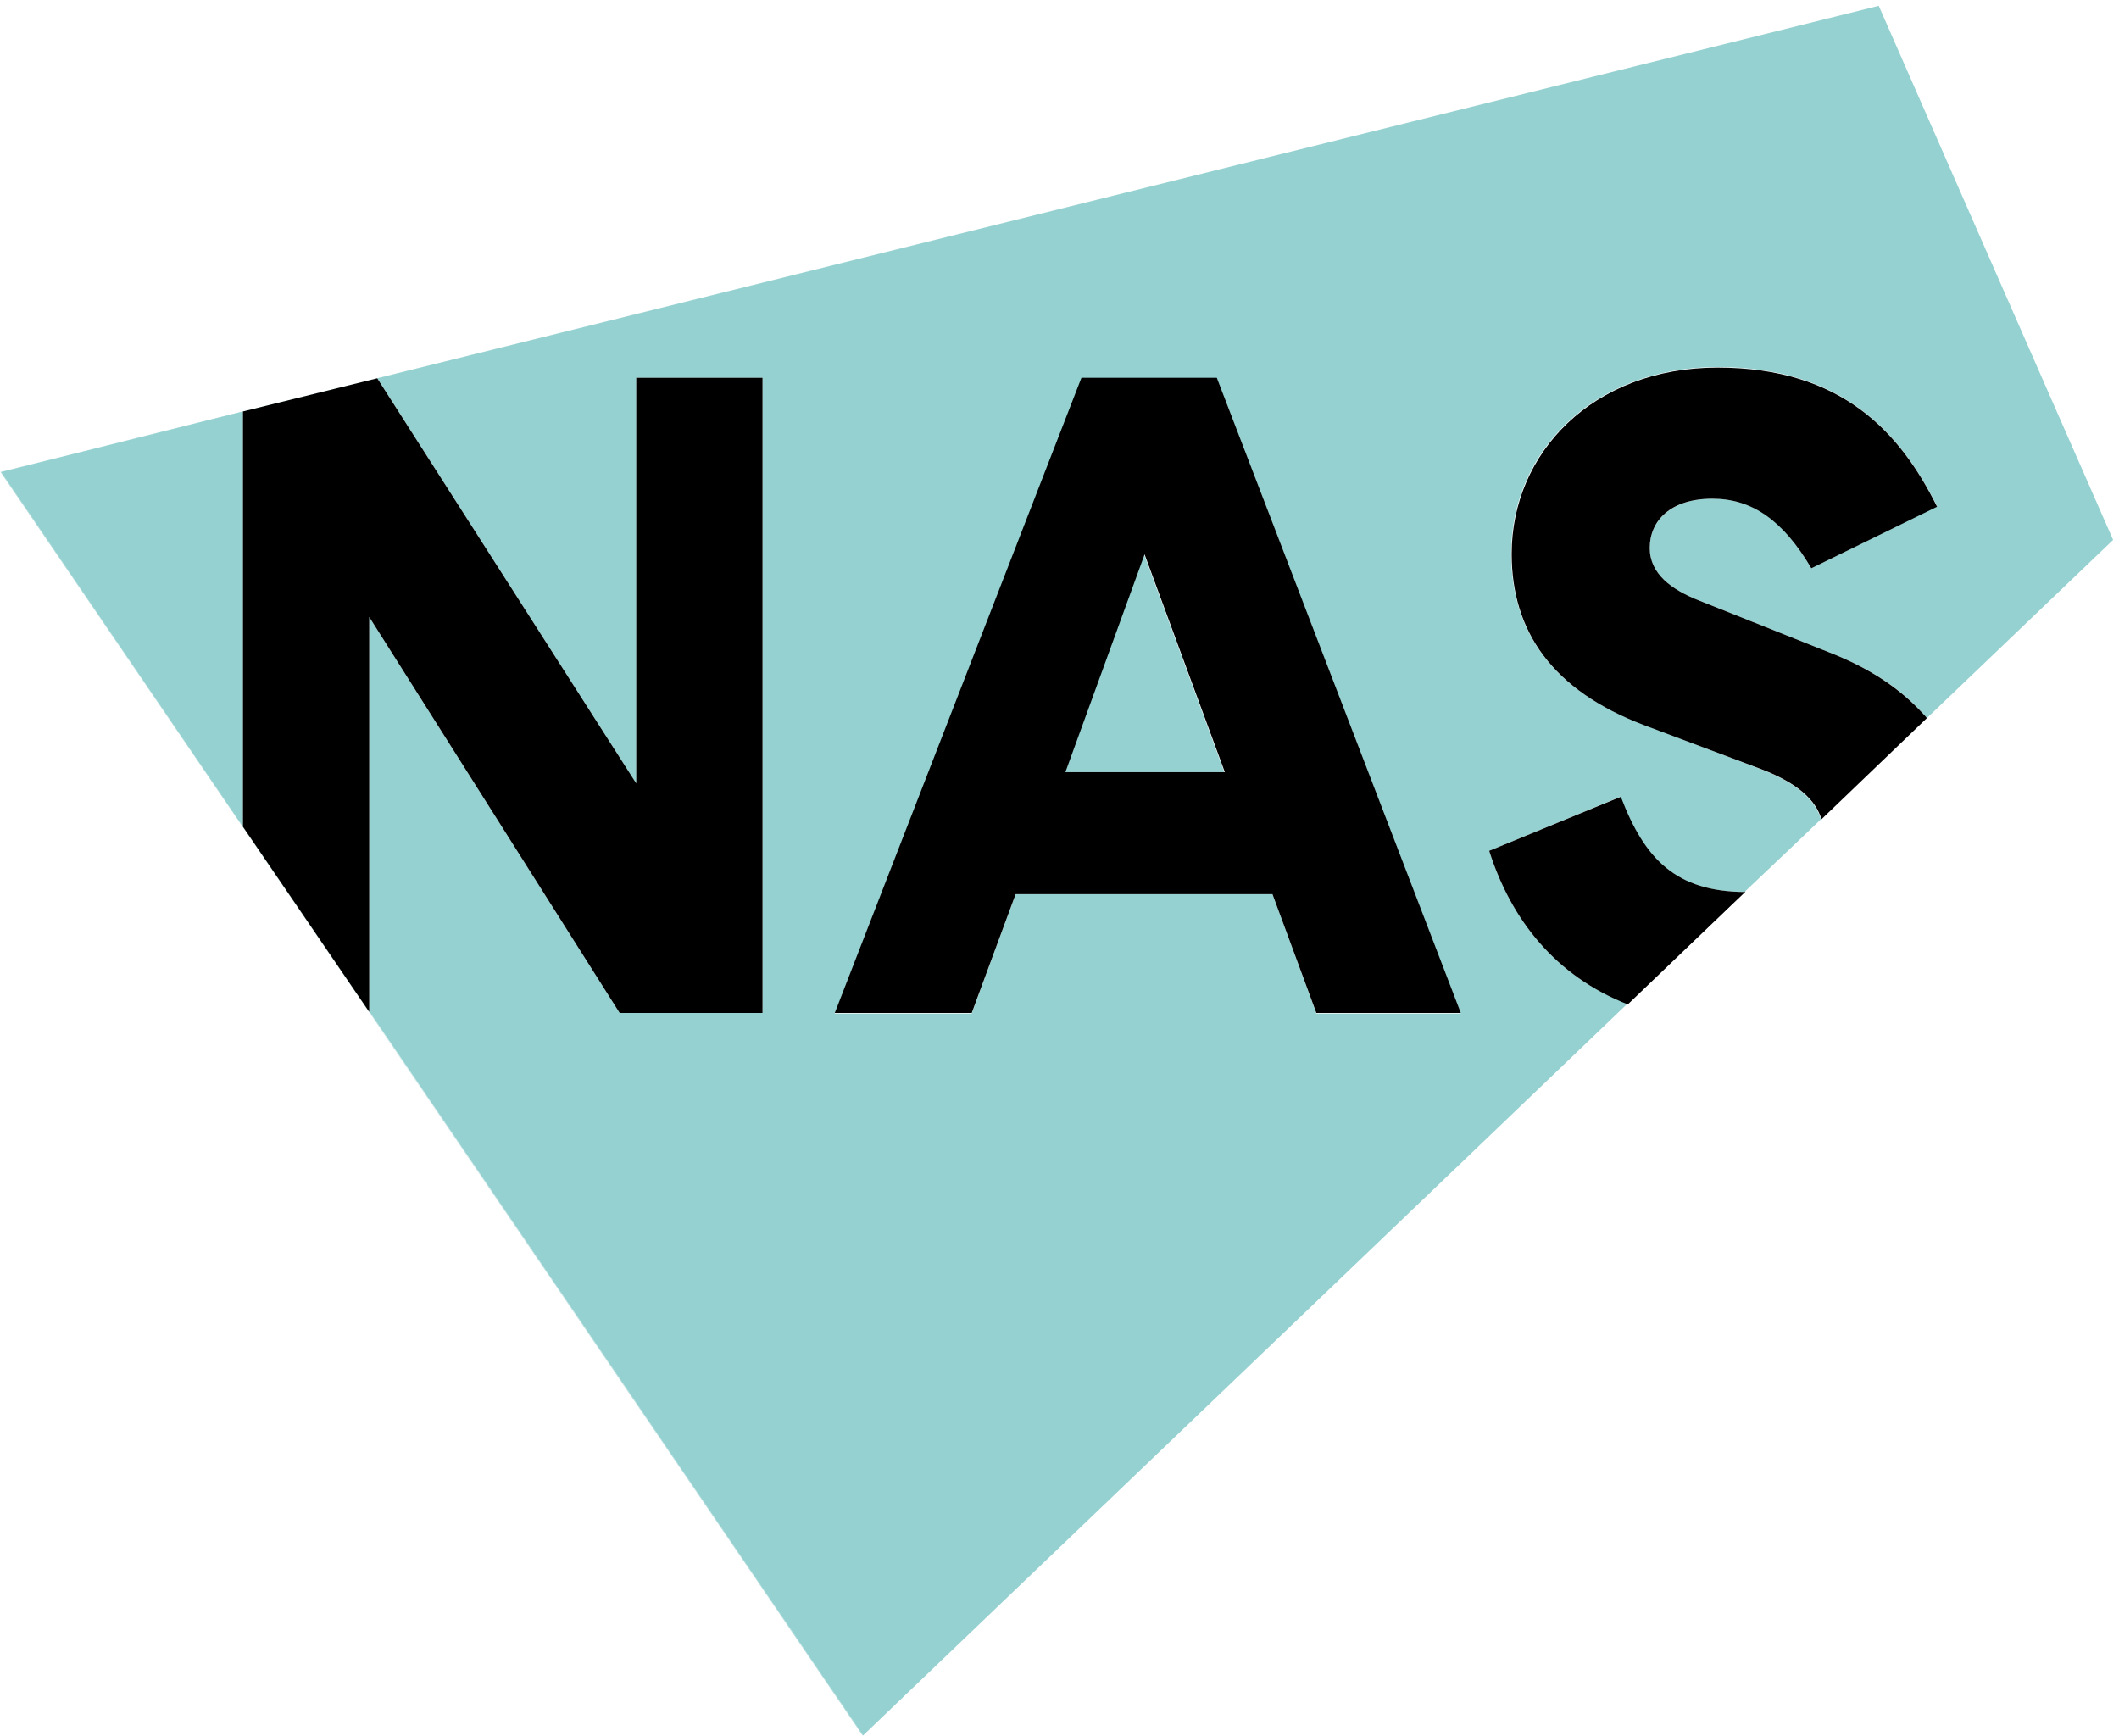
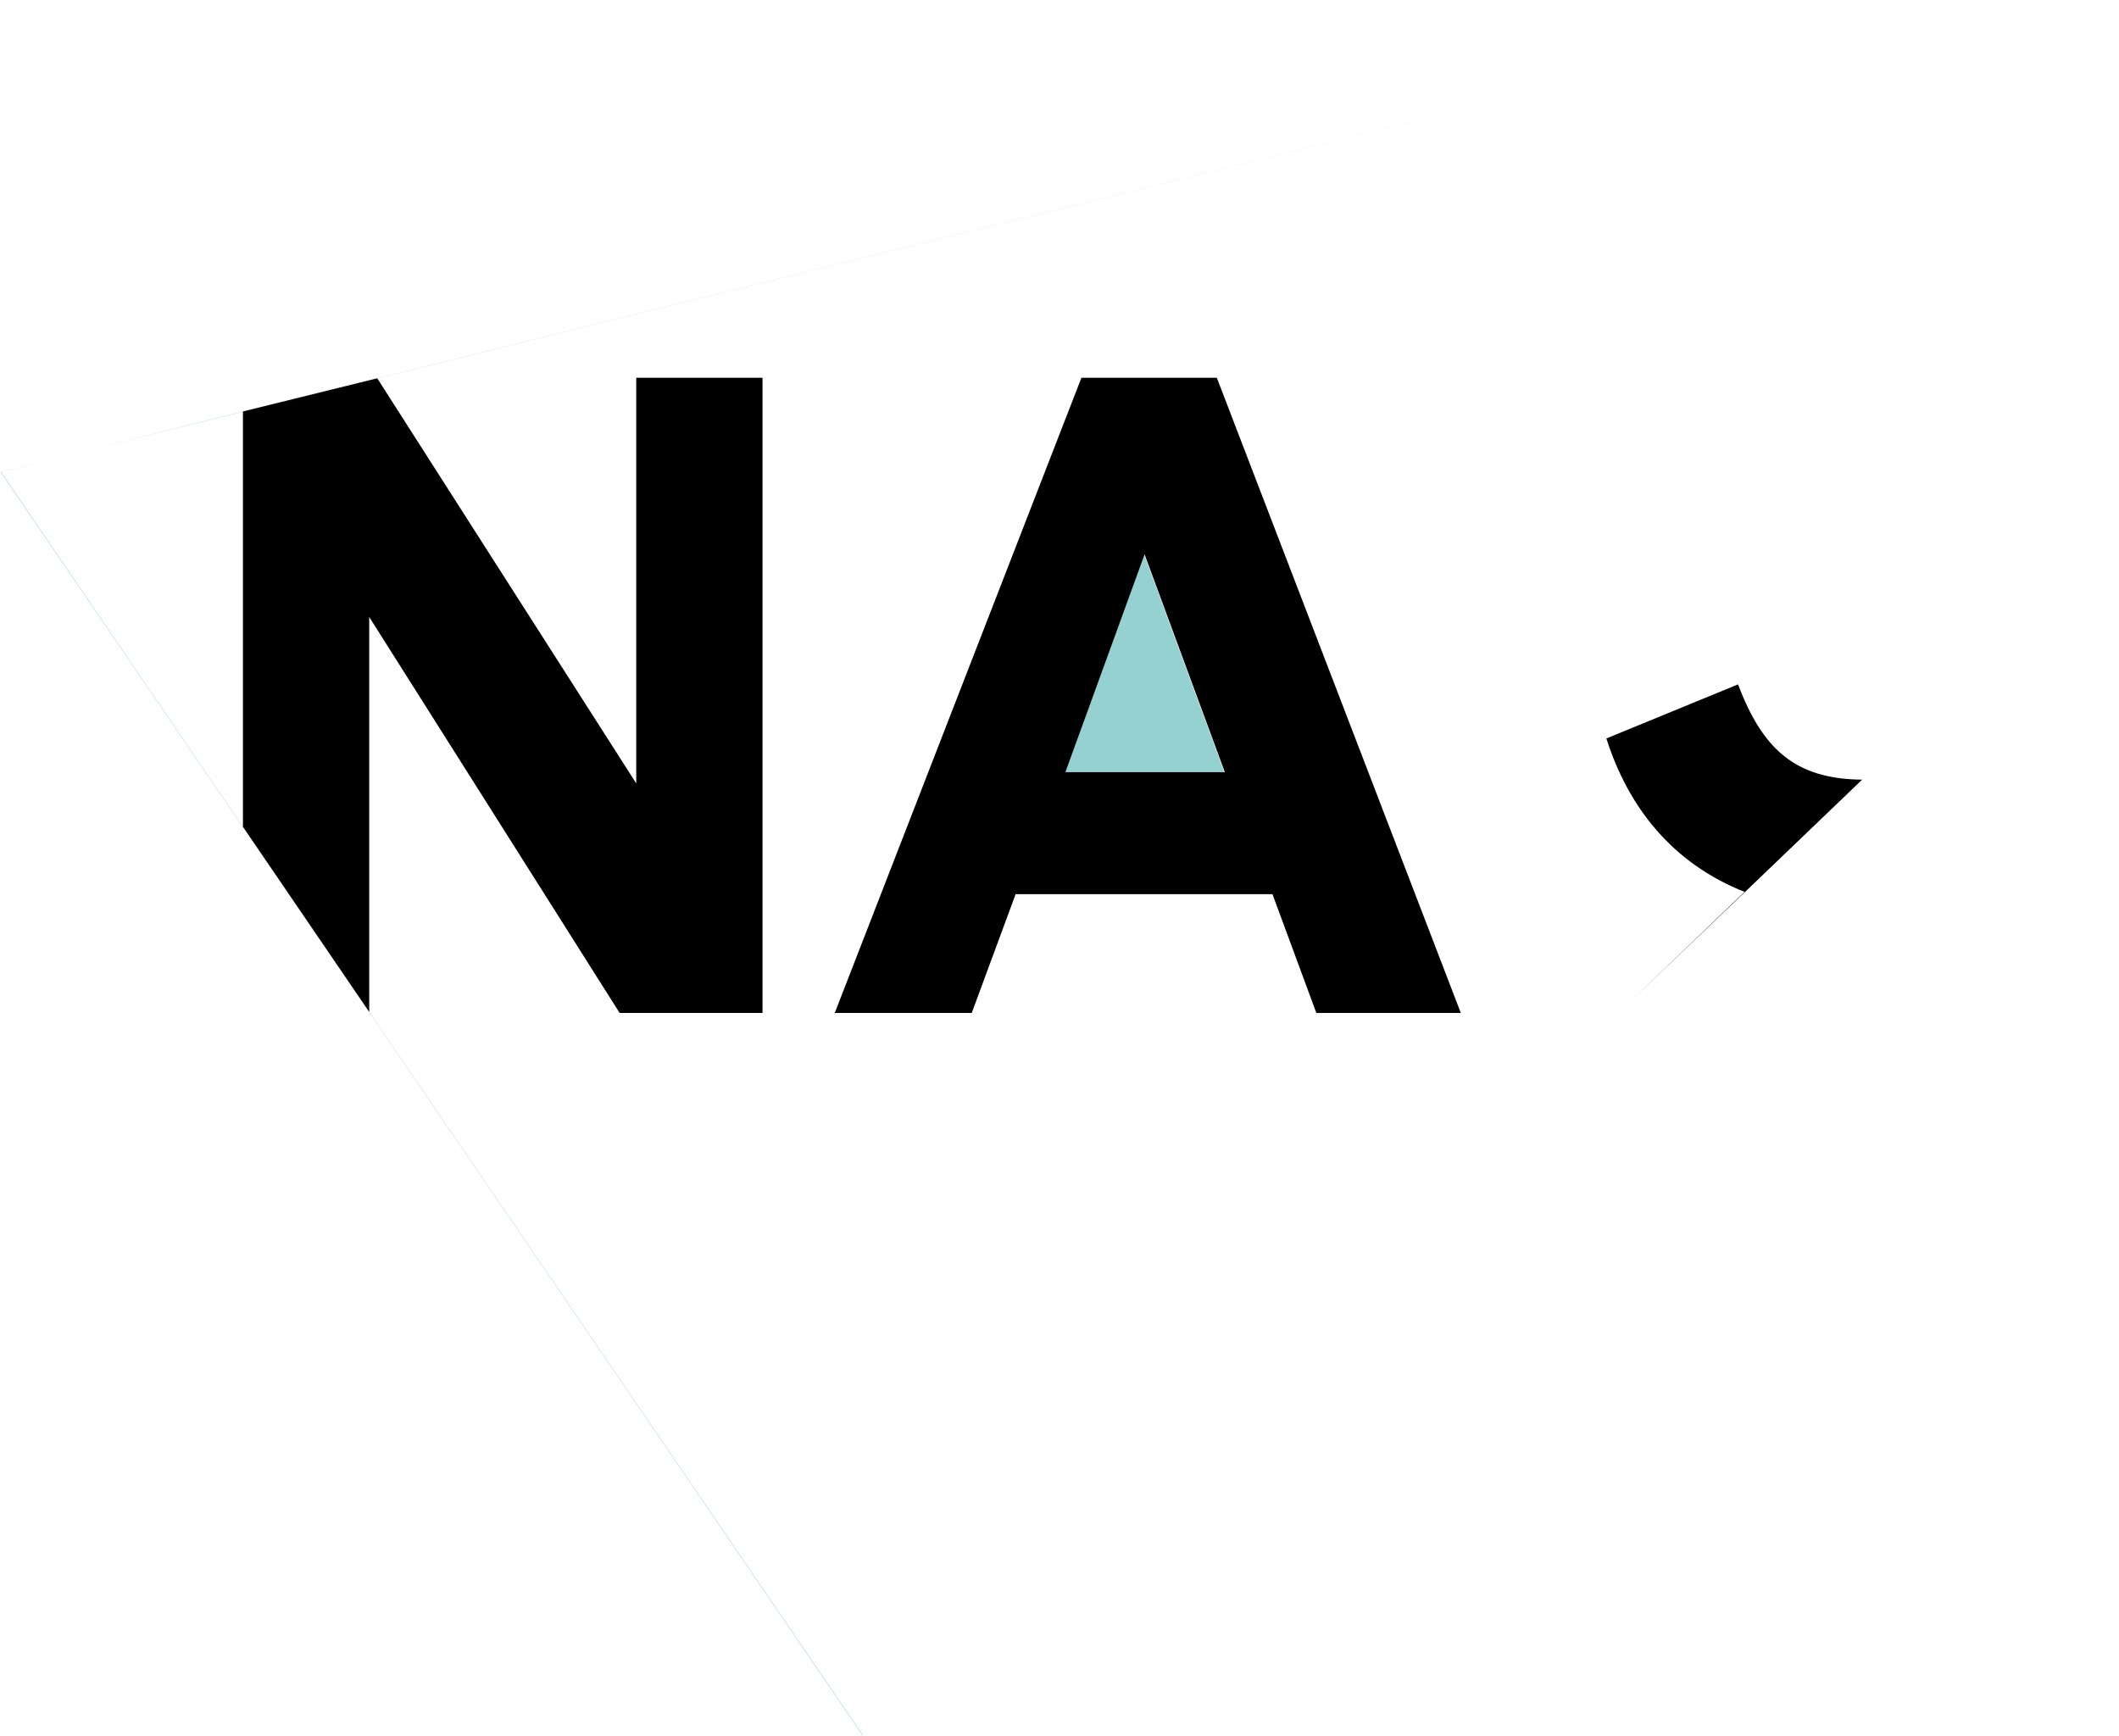
<svg xmlns="http://www.w3.org/2000/svg" version="1.2" viewBox="0 0 396 324" width="188" height="154">
  <title>NAS_Logo_RGB_Blue-svg</title>
  <style>
		.s0 { fill: none } 
		.s1 { fill: #96d1d1 } 
		.s2 { fill: #000000 } 
	</style>
-   <path id="Layer" class="s0" d="m394.9 100.7l-43.8-99.8 43.9 99.8-34.9 33.3z" />
  <path id="Layer" class="s0" d="m340.3 152.9l-14.2 13.6 9.7-9.3z" />
-   <path id="Layer" class="s0" d="m161.3 324.1l116.7-111.6 26.2-25z" />
-   <path id="Layer" class="s1" d="m0.2 88l45.2-11.3v77.6l-45.2-66.3z" />
  <path id="Layer" class="s1" d="m45.4 154.3l23.6 34.6 92.3 135.2h-0.1l-161.1-236.1 351-87.1-280.6 69.6-25.1 6.2-45.2 11.3 45.2 66.3z" />
-   <path id="Layer" fill-rule="evenodd" class="s1" d="m161.3 324.1l-92.3-135.3v-73.7l46.8 74h26.7v-118.7h-23.6v75.8l-48.4-75.7 280.6-69.6 43.8 99.8-34.8 33.3q-0.3-0.4-0.7-0.8c-4.3-4.8-9.9-8.5-17.6-11.5l-24.1-9.6c-5.4-2.1-9.4-5.1-9.4-9.9 0-4.9 3.8-9.2 11.7-9.2 7.4 0 13.2 3.9 18.5 13l23.5-11.6c-6.9-13.8-17.8-26-41-26-23.4 0-38.6 16-38.6 34.8 0 14.5 7.6 25.6 24.7 32l22.1 8.4c6.7 2.6 10 5.7 11.1 9.3l-4.5 4.3-9.8 9.3c-12.7-0.1-18.6-6-23.2-17.8l-24.5 10.1c4.1 12.9 12.4 23.4 25.8 28.6l-26.1 25zm111.7-134.9l-45.6-118.7h-25.2l-46.2 118.7h25.6l8.2-22.3h48l8.2 22.3z" />
  <path id="Layer" class="s1" d="m199 144.1l14.8-40.7 15 40.7h-29.8z" />
  <path id="Layer" class="s2" d="m45.4 154.3v-77.6l25.1-6.2 48.4 75.7v-75.8h23.6v118.7h-26.7l-46.8-74v73.8l-23.6-34.6z" />
  <path id="Layer" fill-rule="evenodd" class="s2" d="m227.4 70.4l45.6 118.7h-27l-8.2-22.2h-48l-8.2 22.2h-25.6l46.1-118.7zm1.5 73.7l-15-40.7-14.8 40.7z" />
  <path id="Layer" class="s2" d="m326.1 166.4h0.1l-22 21z" />
  <path id="Layer" class="s2" d="m360.1 134l-19.8 18.9z" />
-   <path id="Layer" class="s2" d="m326.1 166.5l-21.9 21c-13.5-5.3-21.8-15.8-25.9-28.7l24.6-10.1c4.5 11.8 10.4 17.7 23.2 17.8z" />
-   <path id="Layer" class="s2" d="m360.1 134l-19.7 18.9c-1.1-3.6-4.4-6.7-11.1-9.3l-22.1-8.3c-17.1-6.5-24.7-17.5-24.7-32 0-18.8 15.1-34.8 38.5-34.8 23.2 0 34.1 12.1 41 26l-23.5 11.5c-5.3-9-11.1-13-18.5-13-7.9 0-11.7 4.2-11.7 9.2 0 4.8 4 7.8 9.4 9.9l24.1 9.6c7.7 3 13.3 6.8 17.6 11.5q0.4 0.4 0.7 0.8z" />
+   <path id="Layer" class="s2" d="m326.1 166.5c-13.5-5.3-21.8-15.8-25.9-28.7l24.6-10.1c4.5 11.8 10.4 17.7 23.2 17.8z" />
</svg>